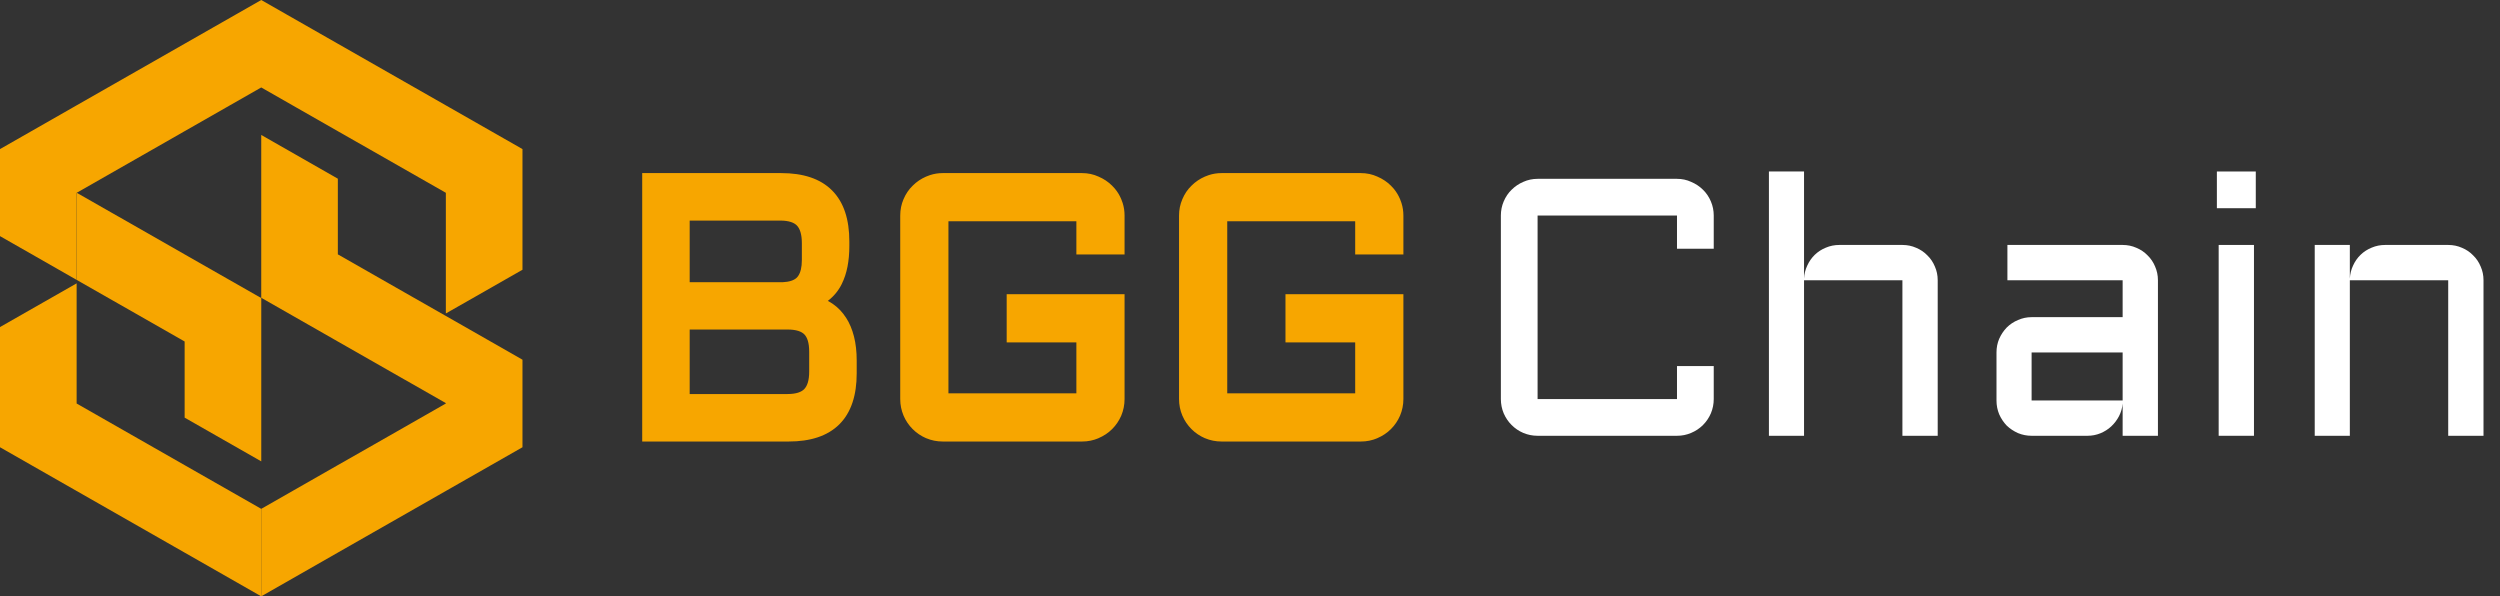
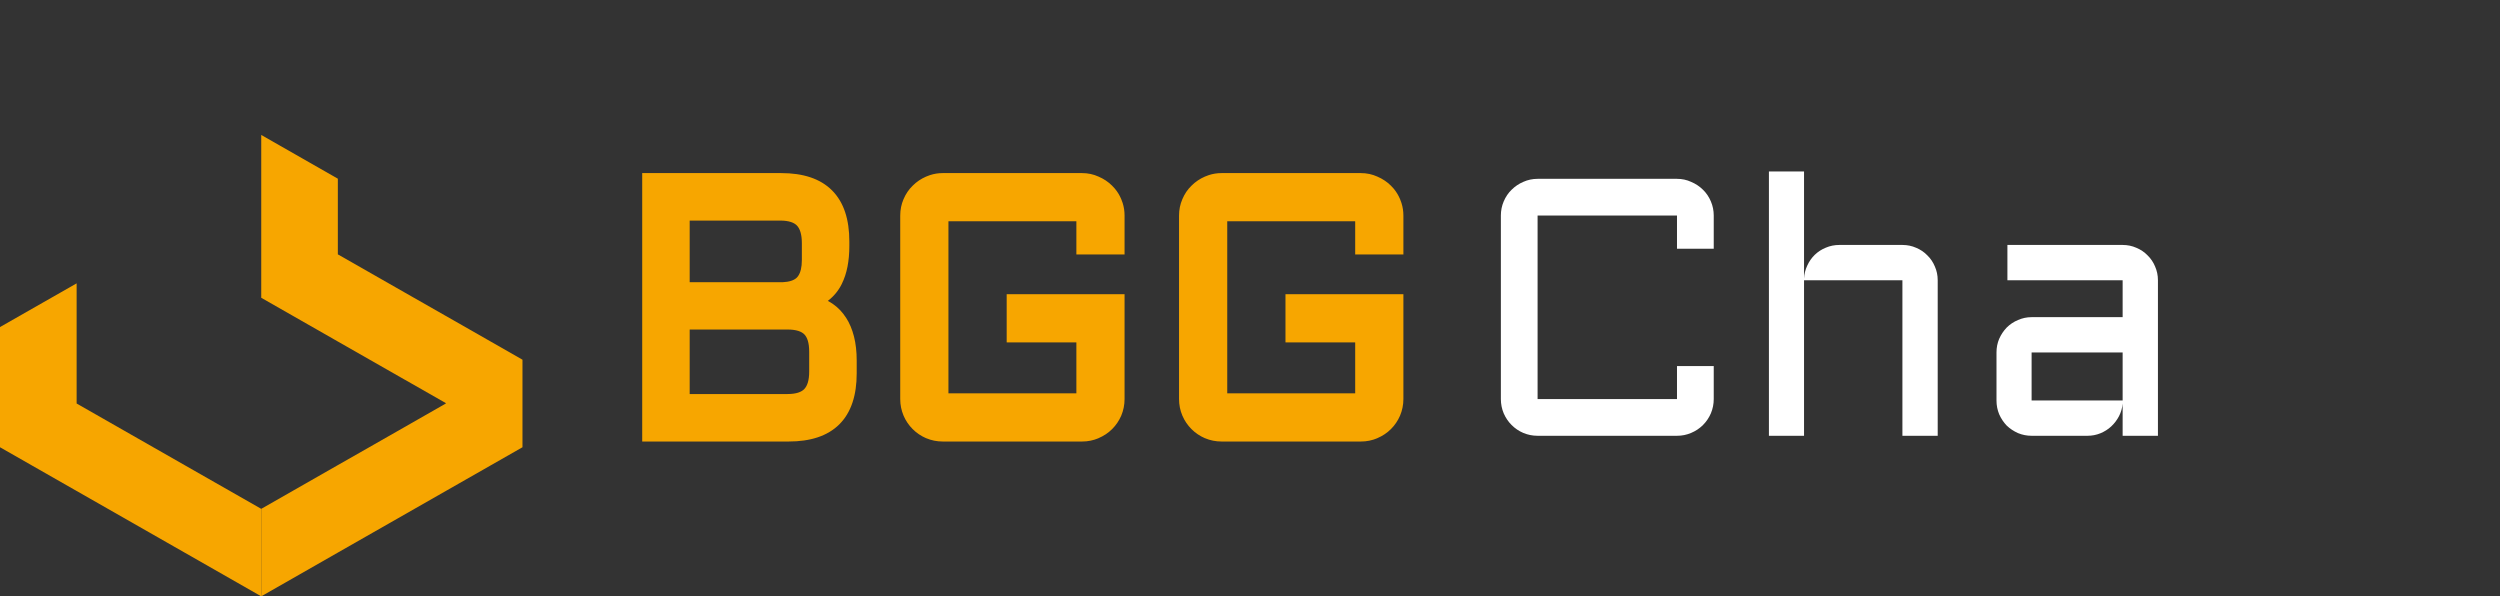
<svg xmlns="http://www.w3.org/2000/svg" width="109" height="26" viewBox="0 0 109 26" fill="none">
  <rect x="0" y="0" width="109" height="26" fill="#333333" stroke="none" />
-   <path d="M22.78 6.5V11.761L19.439 13.667V8.406L16.264 6.594L14.731 5.721L12.922 4.688L11.39 3.813L8.049 5.72L6.686 6.499L3.356 8.399L3.344 8.405L3.341 8.406V12.203L1.549 11.179L0 10.295V6.5L0.003 6.499L3.344 4.591L8.049 1.907L10.267 0.641L11.39 0L12.513 0.641L14.731 1.907L22.78 6.5Z" fill="#F7A600" />
-   <path d="M11.391 12.996V20.116L8.05 18.209V14.889L5.157 13.238L4.89 13.086L3.342 12.203V8.406L3.345 8.405L4.878 9.28L5.159 9.44H5.16L8.05 11.09L8.219 11.187L11.391 12.996Z" fill="#F7A600" />
  <path d="M22.78 15.683V19.5L19.453 21.398L14.73 24.093L11.39 26V22.186L14.73 20.279L16.113 19.492L19.438 17.593V17.575L17.941 16.721L17.624 16.541L14.73 14.89L14.6 14.815H14.599L11.39 12.983V5.884L14.449 7.631L14.73 7.791V11.09L17.624 12.741L17.929 12.915L19.438 13.775L21.271 14.821L22.78 15.683Z" fill="#F7A600" />
  <path d="M11.39 22.186V26L8.049 24.093L0 19.5V14.26L3.341 12.354V17.593L8.049 20.28L11.39 22.186Z" fill="#F7A600" />
  <path d="M34.062 7.547C35.007 7.547 35.762 7.784 36.278 8.302C36.795 8.82 37.031 9.576 37.031 10.523V10.727C37.031 11.38 36.925 11.937 36.699 12.384L36.7 12.385C36.553 12.68 36.349 12.924 36.094 13.118C36.175 13.163 36.255 13.211 36.331 13.265C36.552 13.42 36.737 13.618 36.889 13.855H36.89C37.042 14.091 37.156 14.365 37.234 14.673C37.313 14.984 37.352 15.333 37.352 15.719V16.281C37.352 17.226 37.115 17.98 36.599 18.497C36.082 19.014 35.328 19.25 34.383 19.25H28V7.547H34.062ZM47.18 7.547C47.433 7.547 47.675 7.598 47.901 7.702H47.9C48.123 7.797 48.319 7.927 48.486 8.094L48.607 8.224C48.721 8.359 48.814 8.512 48.886 8.682L48.949 8.854C49.004 9.028 49.031 9.21 49.031 9.398V11.094H46.93V9.648H41.352V17.148H46.93V14.93H43.891V12.828H49.031V17.398C49.031 17.65 48.983 17.891 48.887 18.12L48.886 18.123C48.79 18.344 48.658 18.54 48.489 18.708C48.32 18.877 48.121 19.008 47.895 19.104L47.897 19.105C47.671 19.202 47.431 19.25 47.18 19.25H41.102C40.85 19.25 40.609 19.202 40.38 19.105L40.377 19.105C40.156 19.009 39.96 18.877 39.792 18.708C39.623 18.54 39.491 18.344 39.395 18.123L39.395 18.12C39.298 17.891 39.25 17.65 39.25 17.398V9.398C39.25 9.147 39.298 8.907 39.395 8.682C39.491 8.456 39.624 8.259 39.795 8.094C39.962 7.927 40.156 7.796 40.374 7.701L40.55 7.634C40.727 7.576 40.911 7.547 41.102 7.547H47.18ZM59.336 7.547C59.59 7.547 59.831 7.598 60.058 7.702H60.057C60.279 7.797 60.475 7.927 60.643 8.094L60.764 8.224C60.877 8.359 60.97 8.512 61.042 8.682L61.105 8.854C61.16 9.028 61.188 9.21 61.188 9.398V11.094H59.086V9.648H53.508V17.148H59.086V14.93H56.047V12.828H61.188V17.398C61.188 17.65 61.139 17.891 61.043 18.12L61.042 18.123C60.946 18.344 60.814 18.54 60.645 18.708C60.476 18.877 60.277 19.008 60.052 19.104L60.053 19.105C59.827 19.202 59.587 19.25 59.336 19.25H53.258C53.007 19.25 52.765 19.202 52.536 19.105L52.533 19.105C52.312 19.009 52.117 18.877 51.948 18.708C51.78 18.54 51.647 18.344 51.552 18.123L51.551 18.12C51.454 17.891 51.406 17.65 51.406 17.398V9.398C51.406 9.147 51.454 8.907 51.552 8.682C51.647 8.456 51.78 8.259 51.951 8.094C52.118 7.927 52.312 7.796 52.53 7.701L52.706 7.634C52.883 7.576 53.068 7.547 53.258 7.547H59.336ZM30.07 17.18H34.336C34.726 17.18 34.949 17.087 35.068 16.961C35.193 16.829 35.281 16.595 35.281 16.203V15.336C35.281 14.938 35.193 14.706 35.071 14.581C34.952 14.458 34.728 14.367 34.336 14.367H30.07V17.18ZM30.07 12.305H34.115C34.422 12.292 34.61 12.22 34.721 12.122L34.765 12.078L34.806 12.023C34.899 11.885 34.961 11.666 34.961 11.336V10.602C34.961 10.204 34.872 9.967 34.748 9.836C34.628 9.71 34.406 9.617 34.016 9.617H30.07V12.305Z" fill="#F7A600" />
-   <path d="M108.281 19H106.742V12.219H102.453V19H100.922V10.68H102.453V12.148C102.464 11.945 102.51 11.755 102.594 11.578C102.677 11.396 102.786 11.24 102.922 11.109C103.062 10.974 103.224 10.87 103.406 10.797C103.589 10.719 103.784 10.68 103.992 10.68H106.742C106.956 10.68 107.156 10.721 107.344 10.805C107.531 10.883 107.693 10.992 107.828 11.133C107.969 11.268 108.078 11.43 108.156 11.617C108.24 11.805 108.281 12.005 108.281 12.219V19Z" fill="white" />
-   <path d="M98.273 10.68V19H96.734V10.68H98.273ZM96.656 7.477H98.352V9.078H96.656V7.477Z" fill="white" />
  <path d="M87.047 15.367C87.047 15.154 87.086 14.956 87.164 14.773C87.247 14.586 87.357 14.422 87.492 14.281C87.633 14.141 87.797 14.031 87.984 13.953C88.172 13.87 88.37 13.828 88.578 13.828H92.547V12.219H87.523V10.68H92.547C92.76 10.68 92.961 10.721 93.148 10.805C93.336 10.883 93.497 10.992 93.633 11.133C93.773 11.268 93.883 11.43 93.961 11.617C94.044 11.805 94.086 12.005 94.086 12.219V19H92.547V17.594C92.531 17.787 92.479 17.969 92.391 18.141C92.302 18.312 92.188 18.463 92.047 18.594C91.912 18.719 91.755 18.818 91.578 18.891C91.401 18.963 91.213 19 91.016 19H88.578C88.37 19 88.172 18.961 87.984 18.883C87.797 18.799 87.633 18.69 87.492 18.555C87.357 18.414 87.247 18.25 87.164 18.062C87.086 17.875 87.047 17.674 87.047 17.461V15.367ZM88.578 17.461H92.547V15.367H88.578V17.461Z" fill="white" />
  <path d="M84.484 19H82.945V12.219H78.656V19H77.125V7.477H78.656V12.148C78.667 11.945 78.713 11.755 78.797 11.578C78.88 11.396 78.99 11.24 79.125 11.109C79.266 10.974 79.427 10.87 79.609 10.797C79.792 10.719 79.987 10.68 80.195 10.68H82.945C83.159 10.68 83.359 10.721 83.547 10.805C83.734 10.883 83.896 10.992 84.031 11.133C84.172 11.268 84.281 11.43 84.359 11.617C84.443 11.805 84.484 12.005 84.484 12.219V19Z" fill="white" />
  <path d="M65.438 9.398C65.438 9.18 65.479 8.974 65.562 8.781C65.646 8.583 65.76 8.414 65.906 8.273C66.052 8.128 66.221 8.013 66.414 7.93C66.612 7.841 66.82 7.797 67.039 7.797H73.117C73.336 7.797 73.542 7.841 73.734 7.93C73.932 8.013 74.104 8.128 74.25 8.273C74.396 8.414 74.51 8.583 74.594 8.781C74.677 8.974 74.719 9.18 74.719 9.398V10.844H73.117V9.398H67.039V17.398H73.117V15.961H74.719V17.398C74.719 17.617 74.677 17.826 74.594 18.023C74.51 18.216 74.396 18.385 74.25 18.531C74.104 18.677 73.932 18.792 73.734 18.875C73.542 18.958 73.336 19 73.117 19H67.039C66.82 19 66.612 18.958 66.414 18.875C66.221 18.792 66.052 18.677 65.906 18.531C65.76 18.385 65.646 18.216 65.562 18.023C65.479 17.826 65.438 17.617 65.438 17.398V9.398Z" fill="white" />
</svg>